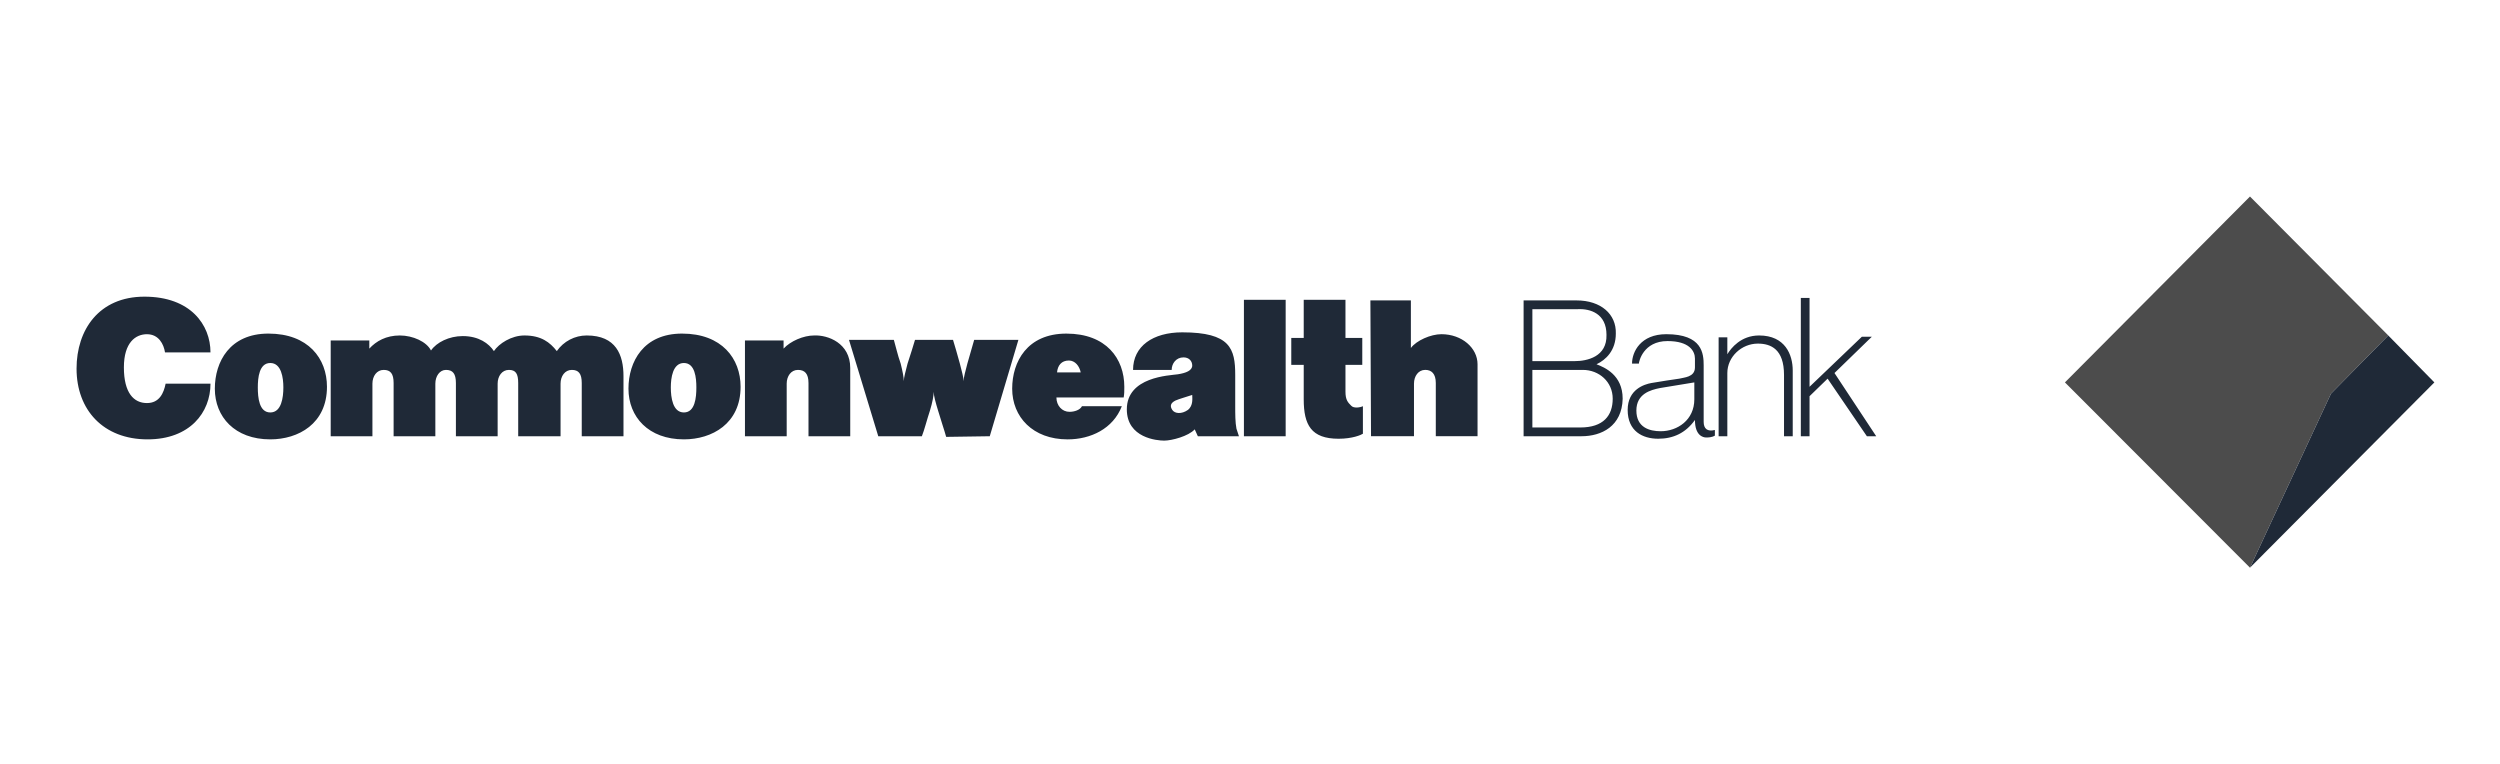
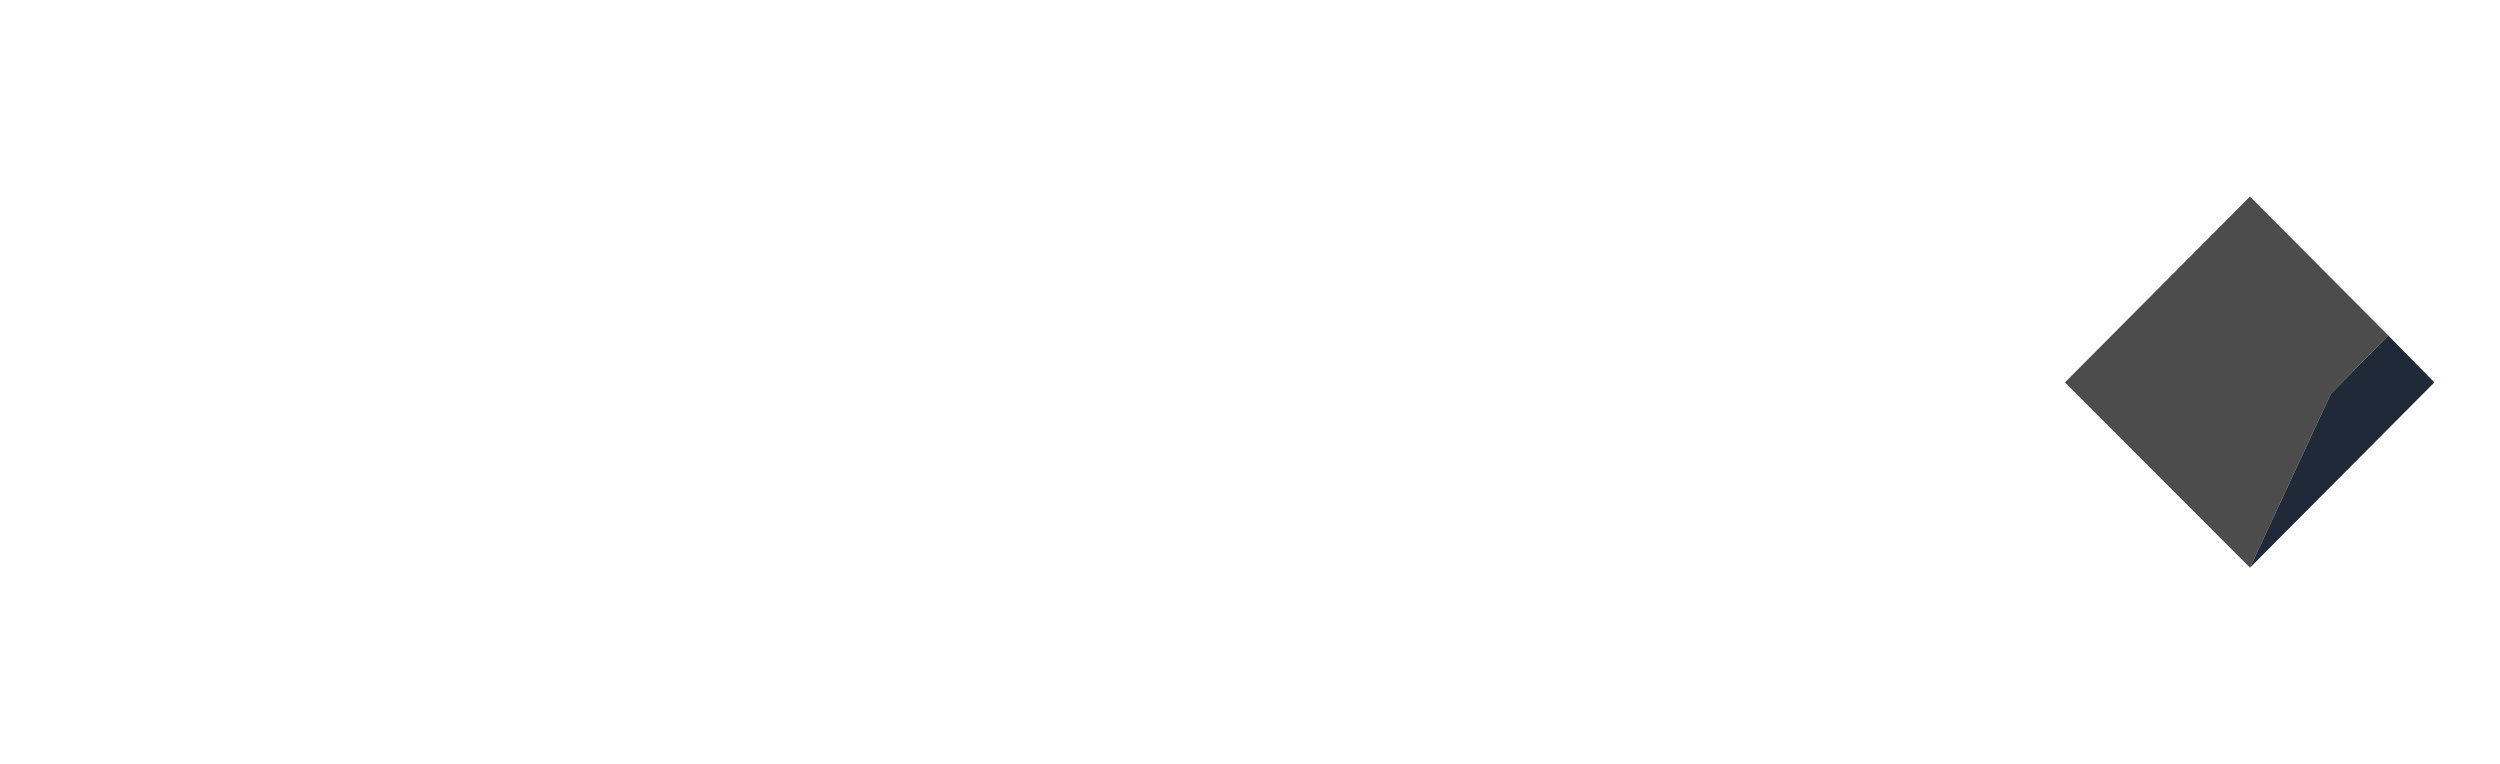
<svg xmlns="http://www.w3.org/2000/svg" width="229" height="70" viewBox="0 0 229 70" fill="none">
-   <path fill-rule="evenodd" clip-rule="evenodd" d="M15.115 32.277H19.28C19.28 29.753 17.453 27.174 13.232 27.174C9.065 27.174 7.012 30.213 7.012 33.767C7.012 37.551 9.465 40.246 13.517 40.246C17.397 40.246 19.281 37.781 19.281 35.143H15.171C15 36.004 14.601 36.92 13.459 36.92C12.261 36.92 11.348 36.004 11.348 33.653C11.348 31.359 12.432 30.614 13.459 30.614C14.543 30.614 14.999 31.532 15.115 32.277ZM30.292 39.959V31.187H33.829V31.933C34.457 31.245 35.37 30.729 36.625 30.729C37.823 30.729 39.078 31.302 39.479 32.105C39.992 31.359 41.134 30.785 42.389 30.785C43.872 30.785 44.785 31.473 45.242 32.161C45.699 31.473 46.839 30.729 48.038 30.729C49.579 30.729 50.377 31.359 51.004 32.161C51.311 31.719 51.721 31.357 52.198 31.108C52.675 30.858 53.205 30.728 53.744 30.729C56.426 30.729 57.111 32.505 57.111 34.455V39.959H53.288V35.087C53.288 34.225 53.002 33.883 52.375 33.883C51.747 33.883 51.347 34.456 51.347 35.143V39.959H47.467V35.087C47.467 34.225 47.24 33.883 46.612 33.883C45.984 33.883 45.584 34.456 45.584 35.143V39.959H41.761V35.087C41.761 34.225 41.476 33.883 40.848 33.883C40.276 33.883 39.878 34.456 39.878 35.143V39.959H36.055V35.087C36.055 34.225 35.77 33.883 35.142 33.883C34.514 33.883 34.114 34.456 34.114 35.143V39.959H30.292ZM77.882 33.709V39.959H74.058V35.087C74.058 34.225 73.716 33.883 73.088 33.883C72.46 33.883 72.061 34.456 72.061 35.143V39.959H68.238V31.187H71.775V31.933C72.403 31.245 73.601 30.729 74.571 30.729C75.827 30.671 77.882 31.417 77.882 33.709ZM86.669 40.018C86.498 39.387 86.212 38.584 85.927 37.608C85.699 36.863 85.527 36.233 85.527 35.89C85.527 36.233 85.413 36.864 85.184 37.608C84.899 38.469 84.672 39.387 84.443 39.959H80.449L77.767 31.13H81.876C82.047 31.704 82.218 32.507 82.503 33.309C82.674 33.997 82.789 34.571 82.789 34.915C82.789 34.571 82.96 33.997 83.131 33.309C83.417 32.449 83.644 31.703 83.815 31.13H87.296C87.467 31.704 87.695 32.45 87.924 33.309C88.095 33.997 88.266 34.571 88.266 34.915C88.266 34.571 88.436 33.997 88.609 33.309C88.837 32.507 89.064 31.703 89.235 31.13H93.286L90.662 39.959L86.669 40.018ZM113.943 27.46H117.767V39.959H113.943V27.46ZM124.842 37.208V39.73C124.671 39.845 123.873 40.189 122.617 40.189C120.107 40.189 119.421 38.926 119.421 36.577V33.423H118.281V30.957H119.421V27.46H123.245V30.957H124.785V33.423H123.245V35.889C123.245 36.633 123.472 36.863 123.756 37.15C123.988 37.436 124.615 37.322 124.842 37.208ZM135.343 33.365V39.958H131.519V35.085C131.519 34.224 131.12 33.881 130.55 33.881C129.921 33.881 129.521 34.455 129.521 35.142V39.958H125.585L125.528 27.517H129.237V31.874C129.749 31.186 131.063 30.612 132.033 30.612C133.916 30.614 135.343 31.875 135.343 33.365ZM167.409 34.685L165.755 36.291V39.959H164.956V27.288H165.755V35.429L170.548 30.843H171.461L168.038 34.169L171.861 39.959H171.006L167.409 34.685ZM161.02 31.474C159.536 31.474 158.224 32.678 158.224 34.169V39.959H157.426V30.901H158.224V32.449C158.566 31.875 159.48 30.729 161.134 30.729C163.53 30.729 164.214 32.505 164.214 33.939V39.959H163.416V34.341C163.416 31.99 162.217 31.474 161.02 31.474ZM144.416 27.518C146.641 27.518 148.066 28.78 148.009 30.557C148.009 32.105 147.096 32.965 146.24 33.367C146.982 33.654 148.636 34.342 148.636 36.519C148.579 39.043 146.697 39.959 144.87 39.959H139.562V27.518H144.416ZM144.245 33.079C145.385 33.079 147.212 32.677 147.154 30.671C147.154 28.721 145.67 28.263 144.53 28.32H140.366V33.079H144.245ZM140.365 39.157H144.757C146.87 39.157 147.724 38.069 147.724 36.519C147.724 34.972 146.47 33.883 144.987 33.883H140.365V39.157ZM157.083 39.387V39.903C156.797 40.074 156.454 40.074 156.285 40.074C155.999 40.074 155.257 39.903 155.257 38.468C154.4 39.672 153.26 40.188 151.89 40.188C150.464 40.188 149.094 39.5 149.094 37.55C149.094 35.658 150.634 35.2 151.261 35.085C151.89 34.97 153.43 34.74 153.83 34.684C154.229 34.568 155.257 34.568 155.257 33.651V32.847C155.257 32.159 154.743 31.242 152.745 31.242C150.519 31.242 150.121 33.135 150.121 33.306H149.494C149.494 32.218 150.292 30.612 152.633 30.612C155.942 30.612 156.056 32.39 156.056 33.478V38.638C156.054 39.271 156.397 39.558 157.083 39.387ZM155.2 36.577V35.028L152.061 35.544C151.205 35.715 149.892 36.06 149.892 37.607C149.892 39.156 151.092 39.501 152.118 39.501C153.658 39.501 155.2 38.469 155.2 36.577ZM24.587 30.557C28.239 30.557 29.95 32.849 29.95 35.429C29.95 38.814 27.325 40.246 24.758 40.246C21.506 40.246 19.679 38.183 19.679 35.604C19.679 33.137 21.048 30.557 24.587 30.557ZM24.758 37.781C25.785 37.781 25.956 36.406 25.956 35.488C25.956 34.627 25.785 33.251 24.758 33.251C23.73 33.251 23.616 34.626 23.616 35.488C23.616 36.406 23.73 37.781 24.758 37.781ZM62.475 30.557C66.126 30.557 67.838 32.849 67.838 35.429C67.838 38.814 65.213 40.246 62.646 40.246C59.394 40.246 57.567 38.183 57.567 35.604C57.567 33.137 58.936 30.557 62.475 30.557ZM62.646 37.781C63.673 37.781 63.787 36.406 63.787 35.488C63.787 34.627 63.673 33.251 62.646 33.251C61.618 33.251 61.447 34.626 61.447 35.488C61.447 36.406 61.619 37.781 62.646 37.781ZM96.768 36.406C96.768 37.151 97.282 37.723 97.966 37.723C98.423 37.723 98.936 37.552 99.107 37.21H102.759C101.961 39.273 99.906 40.247 97.794 40.247C94.599 40.247 92.716 38.184 92.716 35.605C92.716 33.138 94.085 30.558 97.68 30.558C101.333 30.558 102.987 32.85 102.987 35.431C102.987 35.832 102.987 36.062 102.93 36.407L96.768 36.406ZM98.994 34.111C98.879 33.538 98.48 33.023 97.91 33.023C97.225 33.023 96.882 33.481 96.826 34.111H98.994ZM109.722 39.959L109.437 39.328C108.865 39.959 107.325 40.361 106.641 40.361C106.013 40.361 103.217 40.131 103.217 37.496C103.217 34.514 107.097 34.399 107.895 34.284C108.638 34.169 109.208 33.94 109.208 33.482C109.208 33.08 108.923 32.736 108.409 32.736C107.725 32.736 107.325 33.309 107.325 33.883H103.788C103.788 31.703 105.614 30.442 108.295 30.442C112.69 30.442 113.146 31.934 113.146 34.341V37.208C113.146 37.897 113.146 38.699 113.26 39.271L113.487 39.959H109.722ZM107.667 36.692C107.21 36.92 107.153 37.208 107.382 37.551C107.61 37.897 108.238 37.953 108.809 37.551C109.322 37.15 109.208 36.463 109.208 36.176C108.523 36.406 108.067 36.518 107.667 36.692Z" fill="#1F2937" />
  <path fill-rule="evenodd" clip-rule="evenodd" d="M206.098 52L189.148 35.028L206.098 18L218.765 30.729L213.516 36.061L206.098 52Z" fill="#4C4C4C" />
  <path fill-rule="evenodd" clip-rule="evenodd" d="M206.098 52L213.516 36.061L218.765 30.729L222.988 35.028L206.098 52Z" fill="#1F2937" />
</svg>